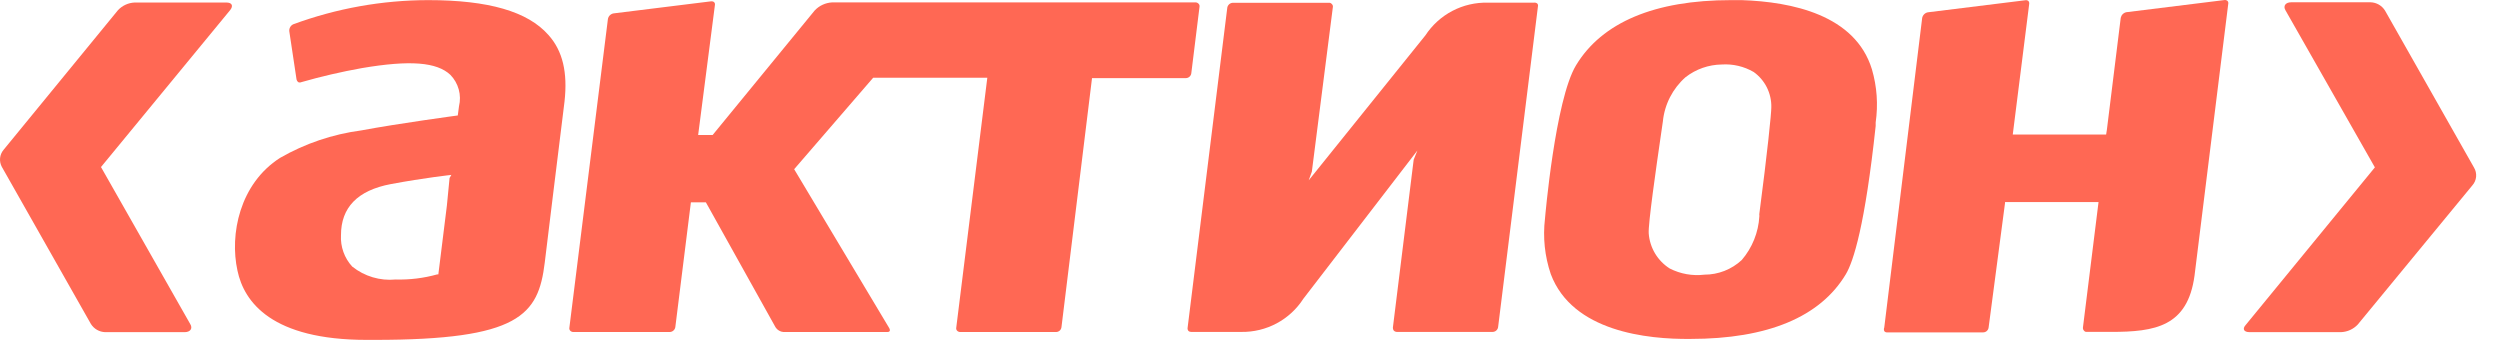
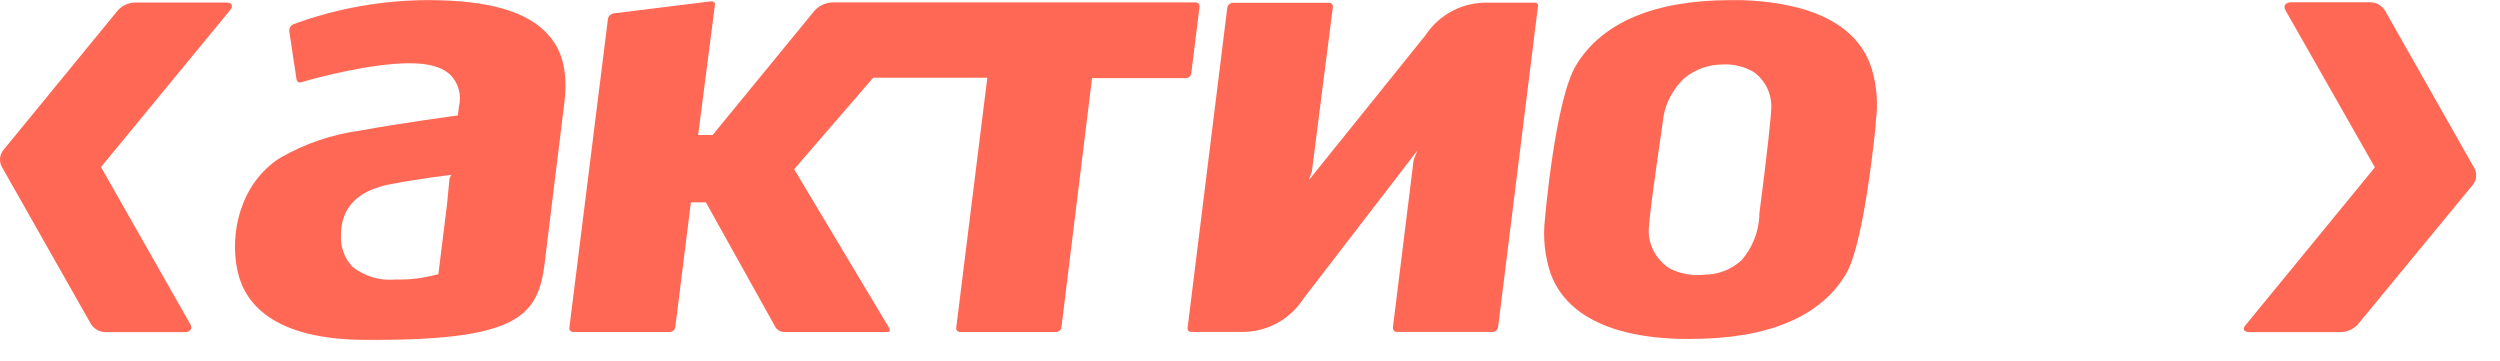
<svg xmlns="http://www.w3.org/2000/svg" width="104" height="15" viewBox="0 0 104 15" fill="none">
  <path d="M17.812 0.005C15.897 0.008 13.998 0.348 12.2 1.01C12.146 1.035 12.101 1.075 12.072 1.127C12.042 1.178 12.029 1.237 12.034 1.296L12.336 3.306C12.345 3.35 12.37 3.39 12.406 3.417C12.426 3.426 12.449 3.432 12.471 3.432C12.494 3.432 12.516 3.426 12.537 3.417C13.364 3.18 14.202 2.986 15.049 2.834C17.059 2.492 18.174 2.583 18.737 3.115C18.902 3.285 19.022 3.494 19.084 3.722C19.147 3.951 19.15 4.191 19.094 4.422L19.044 4.803C19.044 4.803 16.607 5.13 15.024 5.426C13.836 5.583 12.691 5.97 11.652 6.567C9.969 7.642 9.547 9.753 9.879 11.26C10.155 12.572 11.311 14.139 15.255 14.139H15.577C21.606 14.139 22.395 13.109 22.661 10.928L23.013 8.044L23.485 4.216C23.616 3.02 23.415 2.12 22.812 1.452C21.953 0.477 20.32 0.005 17.812 0.005ZM18.702 7.406L18.591 8.547L18.235 11.416H18.184C17.624 11.572 17.043 11.643 16.461 11.627C15.811 11.69 15.162 11.497 14.652 11.089C14.491 10.914 14.366 10.708 14.286 10.483C14.206 10.259 14.171 10.021 14.185 9.783C14.185 8.637 14.868 7.919 16.265 7.657C17.662 7.396 18.777 7.276 18.777 7.276L18.702 7.406Z" fill="#FF6854" />
  <path d="M72.451 0.005H72.009C68.838 0.005 66.642 0.929 65.562 2.718C64.693 4.16 64.276 9.049 64.271 9.1C64.179 9.875 64.261 10.661 64.512 11.401C65.411 13.798 68.531 14.119 70.325 14.099C73.546 14.099 75.722 13.18 76.782 11.416C77.109 10.873 77.586 9.361 78.028 5.241V5.095C78.135 4.355 78.082 3.601 77.872 2.884C77.179 0.618 74.541 0.075 72.451 0.005ZM73.189 8.929V8.999C73.151 9.669 72.893 10.309 72.456 10.818C72.034 11.21 71.479 11.427 70.903 11.426C70.408 11.486 69.906 11.396 69.461 11.17C69.212 11.012 69.003 10.798 68.851 10.545C68.7 10.292 68.609 10.007 68.587 9.713C68.557 9.326 68.903 6.934 69.089 5.648L69.175 5.055C69.245 4.343 69.583 3.684 70.119 3.211C70.551 2.875 71.08 2.69 71.627 2.683C72.09 2.653 72.552 2.762 72.953 2.995C73.186 3.161 73.374 3.382 73.502 3.637C73.629 3.893 73.693 4.176 73.687 4.462C73.687 4.718 73.531 6.281 73.184 8.929H73.189Z" fill="#FF6854" />
  <path d="M63.813 0.111H61.899C61.385 0.097 60.876 0.215 60.42 0.453C59.965 0.691 59.578 1.042 59.296 1.472L54.442 7.502L54.573 7.14L55.447 0.296C55.452 0.274 55.45 0.25 55.443 0.228C55.436 0.206 55.424 0.187 55.407 0.171C55.391 0.15 55.37 0.135 55.347 0.125C55.323 0.115 55.297 0.112 55.271 0.116H51.282C51.228 0.119 51.176 0.14 51.136 0.175C51.095 0.211 51.067 0.259 51.056 0.312L49.403 13.647C49.398 13.69 49.411 13.733 49.438 13.768C49.47 13.795 49.511 13.809 49.553 13.808H51.639C52.151 13.816 52.657 13.693 53.109 13.452C53.561 13.21 53.944 12.857 54.221 12.426L58.964 6.261L58.809 6.643L57.944 13.627C57.941 13.672 57.953 13.716 57.98 13.752C58.014 13.787 58.061 13.807 58.11 13.808H62.095C62.15 13.807 62.204 13.786 62.245 13.749C62.287 13.713 62.314 13.662 62.321 13.607L63.979 0.261C63.984 0.241 63.984 0.22 63.979 0.2C63.973 0.18 63.963 0.161 63.949 0.146C63.93 0.131 63.908 0.12 63.885 0.114C63.861 0.108 63.837 0.107 63.813 0.111Z" fill="#FF6854" />
-   <path d="M92.524 0.004L88.459 0.507C88.402 0.518 88.349 0.546 88.307 0.587C88.265 0.628 88.236 0.681 88.223 0.738L87.645 5.406L87.615 5.597H83.731L84.415 0.16C84.418 0.139 84.417 0.117 84.411 0.096C84.405 0.075 84.394 0.056 84.379 0.04C84.363 0.027 84.344 0.018 84.325 0.013C84.305 0.007 84.284 0.006 84.264 0.009L80.199 0.512C80.141 0.523 80.088 0.551 80.046 0.592C80.004 0.633 79.975 0.686 79.963 0.743L78.385 13.626C78.375 13.649 78.37 13.674 78.37 13.699C78.37 13.724 78.375 13.749 78.385 13.772C78.398 13.791 78.416 13.806 78.438 13.816C78.459 13.826 78.482 13.83 78.505 13.827H82.495C82.552 13.828 82.606 13.808 82.649 13.771C82.691 13.733 82.719 13.682 82.726 13.626L83.409 8.446V8.406H87.299L86.65 13.626C86.648 13.649 86.65 13.672 86.657 13.693C86.664 13.715 86.675 13.735 86.691 13.752C86.704 13.771 86.722 13.786 86.743 13.796C86.765 13.806 86.788 13.81 86.811 13.807H87.816C89.655 13.807 91.007 13.586 91.293 11.461L92.695 0.16C92.7 0.139 92.7 0.117 92.695 0.096C92.689 0.075 92.679 0.056 92.665 0.04C92.646 0.023 92.624 0.011 92.599 0.005C92.574 -0.001 92.549 -0.002 92.524 0.004Z" fill="#FF6854" />
  <path d="M49.558 3.049L49.9 0.281C49.904 0.258 49.903 0.235 49.896 0.213C49.889 0.191 49.877 0.171 49.86 0.155C49.845 0.139 49.827 0.125 49.807 0.116C49.788 0.106 49.766 0.101 49.744 0.1H34.615C34.339 0.115 34.08 0.235 33.891 0.436L29.645 5.617H29.043L29.741 0.205C29.745 0.185 29.744 0.163 29.738 0.143C29.732 0.123 29.721 0.104 29.706 0.09C29.69 0.076 29.672 0.066 29.652 0.06C29.632 0.054 29.611 0.052 29.59 0.054L25.525 0.557C25.466 0.567 25.412 0.595 25.369 0.637C25.327 0.679 25.299 0.734 25.289 0.793L23.686 13.631C23.681 13.653 23.682 13.676 23.688 13.698C23.694 13.72 23.706 13.74 23.721 13.757C23.754 13.791 23.799 13.811 23.847 13.812H27.867C27.922 13.809 27.974 13.788 28.015 13.751C28.056 13.715 28.084 13.665 28.093 13.611L28.741 8.416H29.364L32.263 13.616C32.299 13.672 32.347 13.719 32.404 13.752C32.46 13.787 32.524 13.807 32.59 13.812H36.916C36.986 13.812 37.057 13.777 36.996 13.656L33.037 7.039L36.323 3.235H41.072L39.78 13.631C39.775 13.653 39.776 13.676 39.782 13.698C39.788 13.72 39.8 13.74 39.815 13.757C39.848 13.791 39.893 13.811 39.941 13.812H43.931C43.986 13.812 44.04 13.792 44.082 13.755C44.124 13.718 44.15 13.666 44.157 13.611L45.428 3.25H49.327C49.383 3.251 49.438 3.23 49.481 3.193C49.523 3.156 49.551 3.105 49.558 3.049Z" fill="#FF6854" />
  <path d="M9.416 0.105H5.602C5.339 0.116 5.09 0.23 4.909 0.422L0.146 6.236C0.065 6.333 0.016 6.451 0.003 6.577C-0.009 6.702 0.016 6.828 0.075 6.939L3.778 13.471C3.841 13.574 3.929 13.66 4.033 13.72C4.138 13.781 4.256 13.814 4.376 13.818H7.678C7.914 13.818 8.029 13.667 7.914 13.481L4.201 6.949L9.577 0.417C9.718 0.236 9.647 0.105 9.416 0.105Z" fill="#FF6854" />
  <path d="M102.92 6.973L99.217 0.441C99.154 0.339 99.066 0.254 98.962 0.193C98.857 0.133 98.74 0.099 98.619 0.095H95.313C95.082 0.095 94.966 0.245 95.077 0.431L98.795 6.963L93.419 13.521C93.273 13.681 93.343 13.817 93.579 13.817H97.393C97.655 13.805 97.902 13.692 98.082 13.501L102.85 7.712C102.939 7.612 102.993 7.487 103.006 7.354C103.018 7.221 102.989 7.088 102.92 6.973Z" fill="#FF6854" />
</svg>